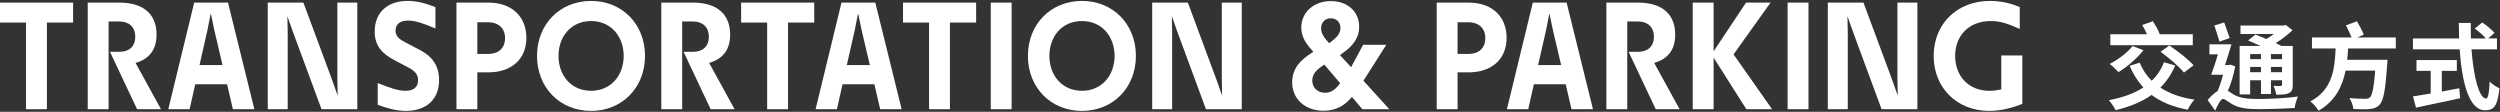
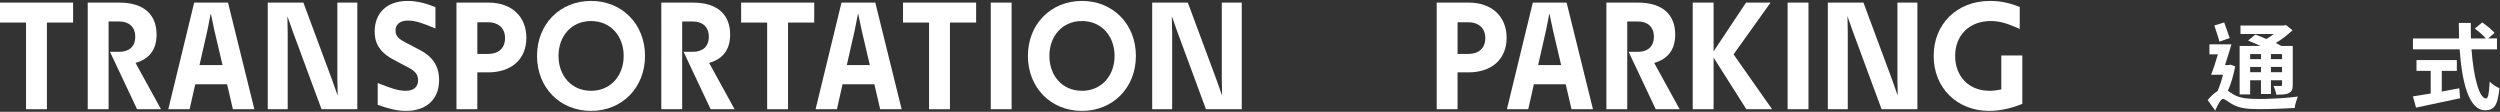
<svg xmlns="http://www.w3.org/2000/svg" version="1.1" id="圖層_1" x="0px" y="0px" width="939px" height="42px" viewBox="0 0 939 42" enable-background="new 0 0 939 42" xml:space="preserve">
  <rect x="0" y="0" width="939" height="42" fill="#333333" stroke="none" />
  <polygon fill="#FFFFFF" points="27.458,0.977 27.458,8.472 17.619,8.472 17.619,41.021 9.781,41.021 9.781,8.472 0,8.472 0,0.977   " />
  <path fill="#FFFFFF" d="M44.792,0.977c9.667,0,14.016,4.862,14.016,12.013c0,5.608-2.689,9.154-7.896,10.64l9.555,17.391h-8.981  L41.36,19.569v-0.114h3.547c3.202,0,5.892-1.659,5.892-5.664c0-3.947-2.69-5.721-5.892-5.721h-4.119v32.95h-7.837V0.977H44.792z" />
  <path fill="#FFFFFF" d="M72.938,0.977h12.701l9.896,40.043h-8.066l-2.173-9.381H73.338l-2.117,9.381h-8.009L72.938,0.977z   M83.578,24.431L80.49,11.274L79.23,5.268h-0.114l-1.202,6.064l-2.976,13.099H83.578z" />
  <polygon fill="#FFFFFF" points="124.708,29.923 126.769,35.758 126.826,35.758 126.711,29.581 126.711,0.977 134.205,0.977   134.205,41.021 120.761,41.021 110.063,12.076 108.004,6.24 107.946,6.24 108.062,12.418 108.062,41.021 100.567,41.021   100.567,0.977 113.954,0.977 " />
  <path fill="#FFFFFF" d="M140.726,11.846c0-7.094,4.749-11.498,12.356-11.498c3.548,0,6.98,0.915,10.47,2.345v8.009  c-4.577-1.946-7.494-2.975-10.298-2.975c-3.146,0-4.691,1.487-4.691,3.776c0,2.23,1.488,3.26,3.775,4.462l5.264,2.746  c4.634,2.404,7.323,5.835,7.323,11.385c0,7.15-4.747,11.556-12.414,11.556c-3.547,0-7.094-0.974-10.64-2.288v-8.179  c4.69,1.885,7.664,2.917,10.525,2.917c3.089,0,4.633-1.547,4.633-3.95c0-2.401-1.372-3.604-3.775-4.86l-5.205-2.748  C143.471,20.142,140.726,17.111,140.726,11.846" />
  <path fill="#FFFFFF" d="M183.401,0.977c9.21,0,14.302,5.606,14.302,13.215c0,8.239-5.834,12.986-14.302,12.986h-4.119v13.843h-7.837  V0.977H183.401z M183.401,20.256c3.661,0,6.293-2.003,6.293-5.95c0-4.177-3.032-5.949-6.293-5.949h-4.119v11.899H183.401z" />
  <path fill="#FFFFFF" d="M242.27,20.999c0,11.901-8.583,20.653-20.253,20.653c-11.728,0-20.309-8.752-20.309-20.653  c0-11.898,8.582-20.65,20.309-20.65C233.687,0.348,242.27,9.1,242.27,20.999 M222.017,34.102c7.438,0,12.241-5.781,12.241-13.103  c0-7.321-4.804-13.099-12.241-13.099c-7.494,0-12.243,5.778-12.243,13.099C209.774,28.32,214.522,34.102,222.017,34.102" />
  <path fill="#FFFFFF" d="M260.229,0.977c9.669,0,14.015,4.862,14.015,12.013c0,5.608-2.688,9.154-7.893,10.64l9.553,17.391h-8.982  l-10.125-21.451v-0.114h3.546c3.202,0,5.894-1.659,5.894-5.664c0-3.947-2.691-5.721-5.894-5.721h-4.118v32.95h-7.838V0.977H260.229z  " />
  <polygon fill="#FFFFFF" points="305.824,0.977 305.824,8.472 295.984,8.472 295.984,41.021 288.146,41.021 288.146,8.472   278.364,8.472 278.364,0.977 " />
  <path fill="#FFFFFF" d="M316.065,0.977h12.699l9.895,40.043h-8.066l-2.173-9.381h-11.955l-2.116,9.381h-8.011L316.065,0.977z   M326.706,24.431l-3.089-13.156l-1.259-6.007h-0.114l-1.203,6.064l-2.974,13.099H326.706z" />
  <polygon fill="#FFFFFF" points="366.636,0.977 366.636,8.472 356.796,8.472 356.796,41.021 348.957,41.021 348.957,8.472   339.175,8.472 339.175,0.977 " />
  <rect x="372.127" y="0.977" fill="#FFFFFF" width="7.836" height="40.043" />
  <path fill="#FFFFFF" d="M426.647,20.999c0,11.901-8.584,20.653-20.253,20.653c-11.726,0-20.308-8.752-20.308-20.653  c0-11.898,8.582-20.65,20.308-20.65C418.063,0.348,426.647,9.1,426.647,20.999 M406.394,34.102c7.438,0,12.243-5.781,12.243-13.103  c0-7.321-4.805-13.099-12.243-13.099c-7.494,0-12.243,5.778-12.243,13.099C394.151,28.32,398.9,34.102,406.394,34.102" />
  <polygon fill="#FFFFFF" points="456.906,29.923 458.965,35.758 459.023,35.758 458.908,29.581 458.908,0.977 466.401,0.977   466.401,41.021 452.959,41.021 442.262,12.076 440.2,6.24 440.144,6.24 440.259,12.418 440.259,41.021 432.766,41.021   432.766,0.977 446.152,0.977 " />
-   <path fill="#FFFFFF" d="M492.43,20.028l0.859-0.573c-2.174-2.461-4.52-5.035-4.52-9.096c0-6.007,4.977-9.954,11.098-9.954  c6.006,0,10.643,3.718,10.643,9.667c0,4.004-2.176,6.98-5.836,9.611l-1.373,1.031l4.174,4.519l4.523-8.411h8.693l-8.582,13.503  l9.725,10.694h-10.125l-3.945-4.632c-2.576,3.202-5.895,5.204-10.641,5.204c-6.979,0-11.785-4.461-11.785-10.64  C485.338,25.291,489.055,22.201,492.43,20.028 M497.693,34.843c2.461,0,4.063-1.429,5.662-3.604l-5.947-6.979l-0.914,0.629  c-2.291,1.544-3.605,3.148-3.605,5.378C492.889,32.899,494.834,34.843,497.693,34.843 M498.953,15.908l0.285,0.344l1.486-1.202  c1.66-1.316,2.746-2.689,2.746-4.519c0-2.231-1.486-3.66-3.604-3.66c-2.346,0-3.66,1.714-3.66,3.774  C496.207,12.819,497.693,14.478,498.953,15.908" />
  <path fill="#FFFFFF" d="M551.582,0.977c9.211,0,14.303,5.606,14.303,13.215c0,8.239-5.838,12.986-14.303,12.986h-4.121v13.843  h-7.834V0.977H551.582z M551.582,20.256c3.662,0,6.295-2.003,6.295-5.95c0-4.177-3.035-5.949-6.295-5.949h-4.121v11.899H551.582z" />
  <path fill="#FFFFFF" d="M575.723,0.977h12.699l9.898,40.043h-8.064l-2.178-9.381h-11.953l-2.115,9.381H566L575.723,0.977z   M586.363,24.431l-3.09-13.156l-1.26-6.007h-0.111l-1.201,6.064l-2.977,13.099H586.363z" />
  <path fill="#FFFFFF" d="M615.195,0.977c9.668,0,14.016,4.862,14.016,12.013c0,5.608-2.689,9.154-7.896,10.64l9.557,17.391h-8.98  l-10.129-21.451v-0.114h3.547c3.205,0,5.893-1.659,5.893-5.664c0-3.947-2.688-5.721-5.893-5.721h-4.117v32.95h-7.838V0.977H615.195z  " />
  <polygon fill="#FFFFFF" points="665.023,0.977 651.121,20.427 665.594,41.021 655.926,41.021 643.627,21.63 643.627,41.021   635.789,41.021 635.789,0.977 643.627,0.977 643.627,19.284 655.813,0.977 " />
  <rect x="671.426" y="0.977" fill="#FFFFFF" width="7.84" height="40.043" />
  <polygon fill="#FFFFFF" points="710.674,29.923 712.73,35.758 712.791,35.758 712.674,29.581 712.674,0.977 720.17,0.977   720.17,41.021 706.725,41.021 696.027,12.076 693.967,6.24 693.908,6.24 694.025,12.418 694.025,41.021 686.531,41.021   686.531,0.977 699.916,0.977 " />
  <path fill="#FFFFFF" d="M747.74,7.899c-8.236,0-13.385,5.493-13.385,13.099c0,7.551,4.977,13.103,12.928,13.103  c1.543,0,2.975-0.231,4.404-0.516V20.828h7.895v18.192c-3.262,1.313-7.723,2.631-12.414,2.631c-12.125,0-20.879-8.639-20.879-20.653  c0-12.014,8.754-20.65,21.166-20.65c4.404,0,8.123,1.03,11.156,2.288v8.237C754.777,9.215,751.803,7.899,747.74,7.899" />
-   <path fill="#FFFFFF" d="M817.012,24.604c-1.412,3.285-3.285,6.04-5.58,8.299c3.391,2.227,7.627,3.743,12.818,4.52  c-0.918,0.919-2.01,2.649-2.541,3.779c-5.58-1.058-9.996-2.86-13.563-5.544c-3.742,2.647-8.297,4.451-13.49,5.721  c-0.494-0.955-1.73-2.826-2.541-3.742c5.119-0.99,9.463-2.507,12.924-4.802c-2.082-2.262-3.813-4.981-5.154-8.122l3.777-1.168  c1.061,2.578,2.578,4.875,4.52,6.781c2.012-1.906,3.568-4.203,4.592-6.956L817.012,24.604z M805.074,18.849  c-2.402,3.107-6.215,6.321-9.357,8.228c-0.775-0.848-2.367-2.363-3.32-3.071c3.145-1.588,6.566-4.167,8.617-6.71L805.074,18.849z   M823.615,16.978h-30.971V12.88h13.773c-0.494-1.164-1.166-2.436-1.803-3.495l4.025-1.413c0.953,1.52,2.121,3.532,2.578,4.873  l-0.105,0.035h12.502V16.978z M814.822,17.083c3.035,2.083,7.131,5.19,9.076,7.452l-3.604,2.719c-1.73-2.19-5.65-5.511-8.793-7.805  L814.822,17.083z" />
  <path fill="#FFFFFF" d="M839.543,24.923c-0.6,3.213-1.553,6.534-2.754,9.182c0.568,0.354,1.238,0.848,2.191,1.413  c2.4,1.448,5.721,1.658,9.852,1.658c4.061,0,10.385-0.354,14.268-0.918c-0.461,1.132-1.166,3.179-1.201,4.31  c-2.93,0.178-9.148,0.426-13.277,0.426c-4.697,0-7.664-0.392-10.207-1.874c-1.482-0.813-2.719-1.976-3.459-1.976  c-0.811,0-2.084,2.398-2.932,4.415l-2.828-3.994c1.24-1.483,2.545-2.648,3.709-3.354c0.814-1.764,1.52-3.988,2.051-6.145h-4.451  c0.813-2.083,1.764-4.908,2.543-7.663h-3.18v-3.744h8.266c-0.742,2.473-1.59,5.297-2.402,7.77h1.414l0.635-0.143L839.543,24.923z   M833.613,15.635c-0.389-1.59-1.309-4.167-1.908-6.074l3.707-1.129c0.637,1.906,1.555,4.272,2.049,5.862L833.613,15.635z   M845.158,35.447h-3.955V17.26h7.912c-1.625-0.742-3.285-1.448-4.732-2.048l2.723-2.225c1.232,0.458,2.717,1.024,4.127,1.66  c0.99-0.566,1.943-1.202,2.826-1.872h-12.535V9.596h16.209l0.848-0.211l2.471,1.977c-1.766,1.695-3.99,3.427-6.287,4.802  c0.777,0.39,1.521,0.744,2.119,1.096h4.275v14.549c0,1.73-0.318,2.578-1.449,3.144c-1.096,0.6-2.648,0.6-4.732,0.6  c-0.174-1.021-0.6-2.365-1.059-3.283c1.129,0.033,2.328,0.033,2.684,0.033c0.426-0.033,0.529-0.175,0.529-0.527v-1.625h-4.166v5.154  h-3.744v-5.154h-4.063V35.447z M845.158,22.203h4.064v-1.907h-4.064V22.203z M849.221,25.135h-4.063v1.979h4.063V25.135z   M857.131,20.297h-4.166v1.908h4.166V20.297z M857.131,25.135h-4.166v1.979h4.166V25.135z" />
-   <path fill="#FFFFFF" d="M881.959,18.214c-0.105,1.411-0.176,2.824-0.354,4.237h15.15c0,0-0.035,1.271-0.141,1.835  c-0.637,9.57-1.377,13.49-2.824,15.01c-1.061,1.166-2.189,1.482-3.779,1.659c-1.377,0.144-3.707,0.106-6.109,0  c-0.07-1.199-0.67-2.965-1.484-4.133c2.4,0.249,4.875,0.283,5.936,0.283c0.773,0,1.234-0.07,1.729-0.459  c0.918-0.775,1.553-3.812,2.051-10.135h-11.127c-1.199,5.898-3.813,11.405-10.17,15.08c-0.635-1.168-1.943-2.616-3.072-3.496  c8.475-4.485,9.148-12.433,9.498-19.882h-8.896v-4.133h14.9c-0.566-1.376-1.412-3.142-2.115-4.555l4.127-1.554  c0.955,1.589,2.016,3.708,2.545,5.05l-2.438,1.059h14.479v4.133H881.959z" />
  <path fill="#FFFFFF" d="M928.297,18.532c0.74,10.31,2.893,18.468,5.471,18.468c0.742,0,1.168-1.87,1.346-6.355  c0.949,0.988,2.504,2.049,3.672,2.472c-0.637,6.673-2.049,8.299-5.406,8.299c-6.037,0-8.686-10.454-9.531-22.883h-17.551v-4.097  h17.338c-0.072-1.907-0.105-3.885-0.105-5.827h4.52c-0.035,1.942-0.035,3.919,0.035,5.827h5.578  c-0.951-1.201-2.719-2.651-4.131-3.707l2.791-2.296c1.588,1.093,3.67,2.753,4.625,3.919l-2.4,2.084h3.318v4.097H928.297z   M917.135,34.387c2.154-0.388,4.414-0.811,6.568-1.236l0.32,3.745c-5.793,1.269-12.006,2.577-16.564,3.528l-1.162-4.235  c1.799-0.283,4.129-0.637,6.674-1.059v-8.512h-5.334v-4.061h15.15v4.061h-5.652V34.387z" />
</svg>